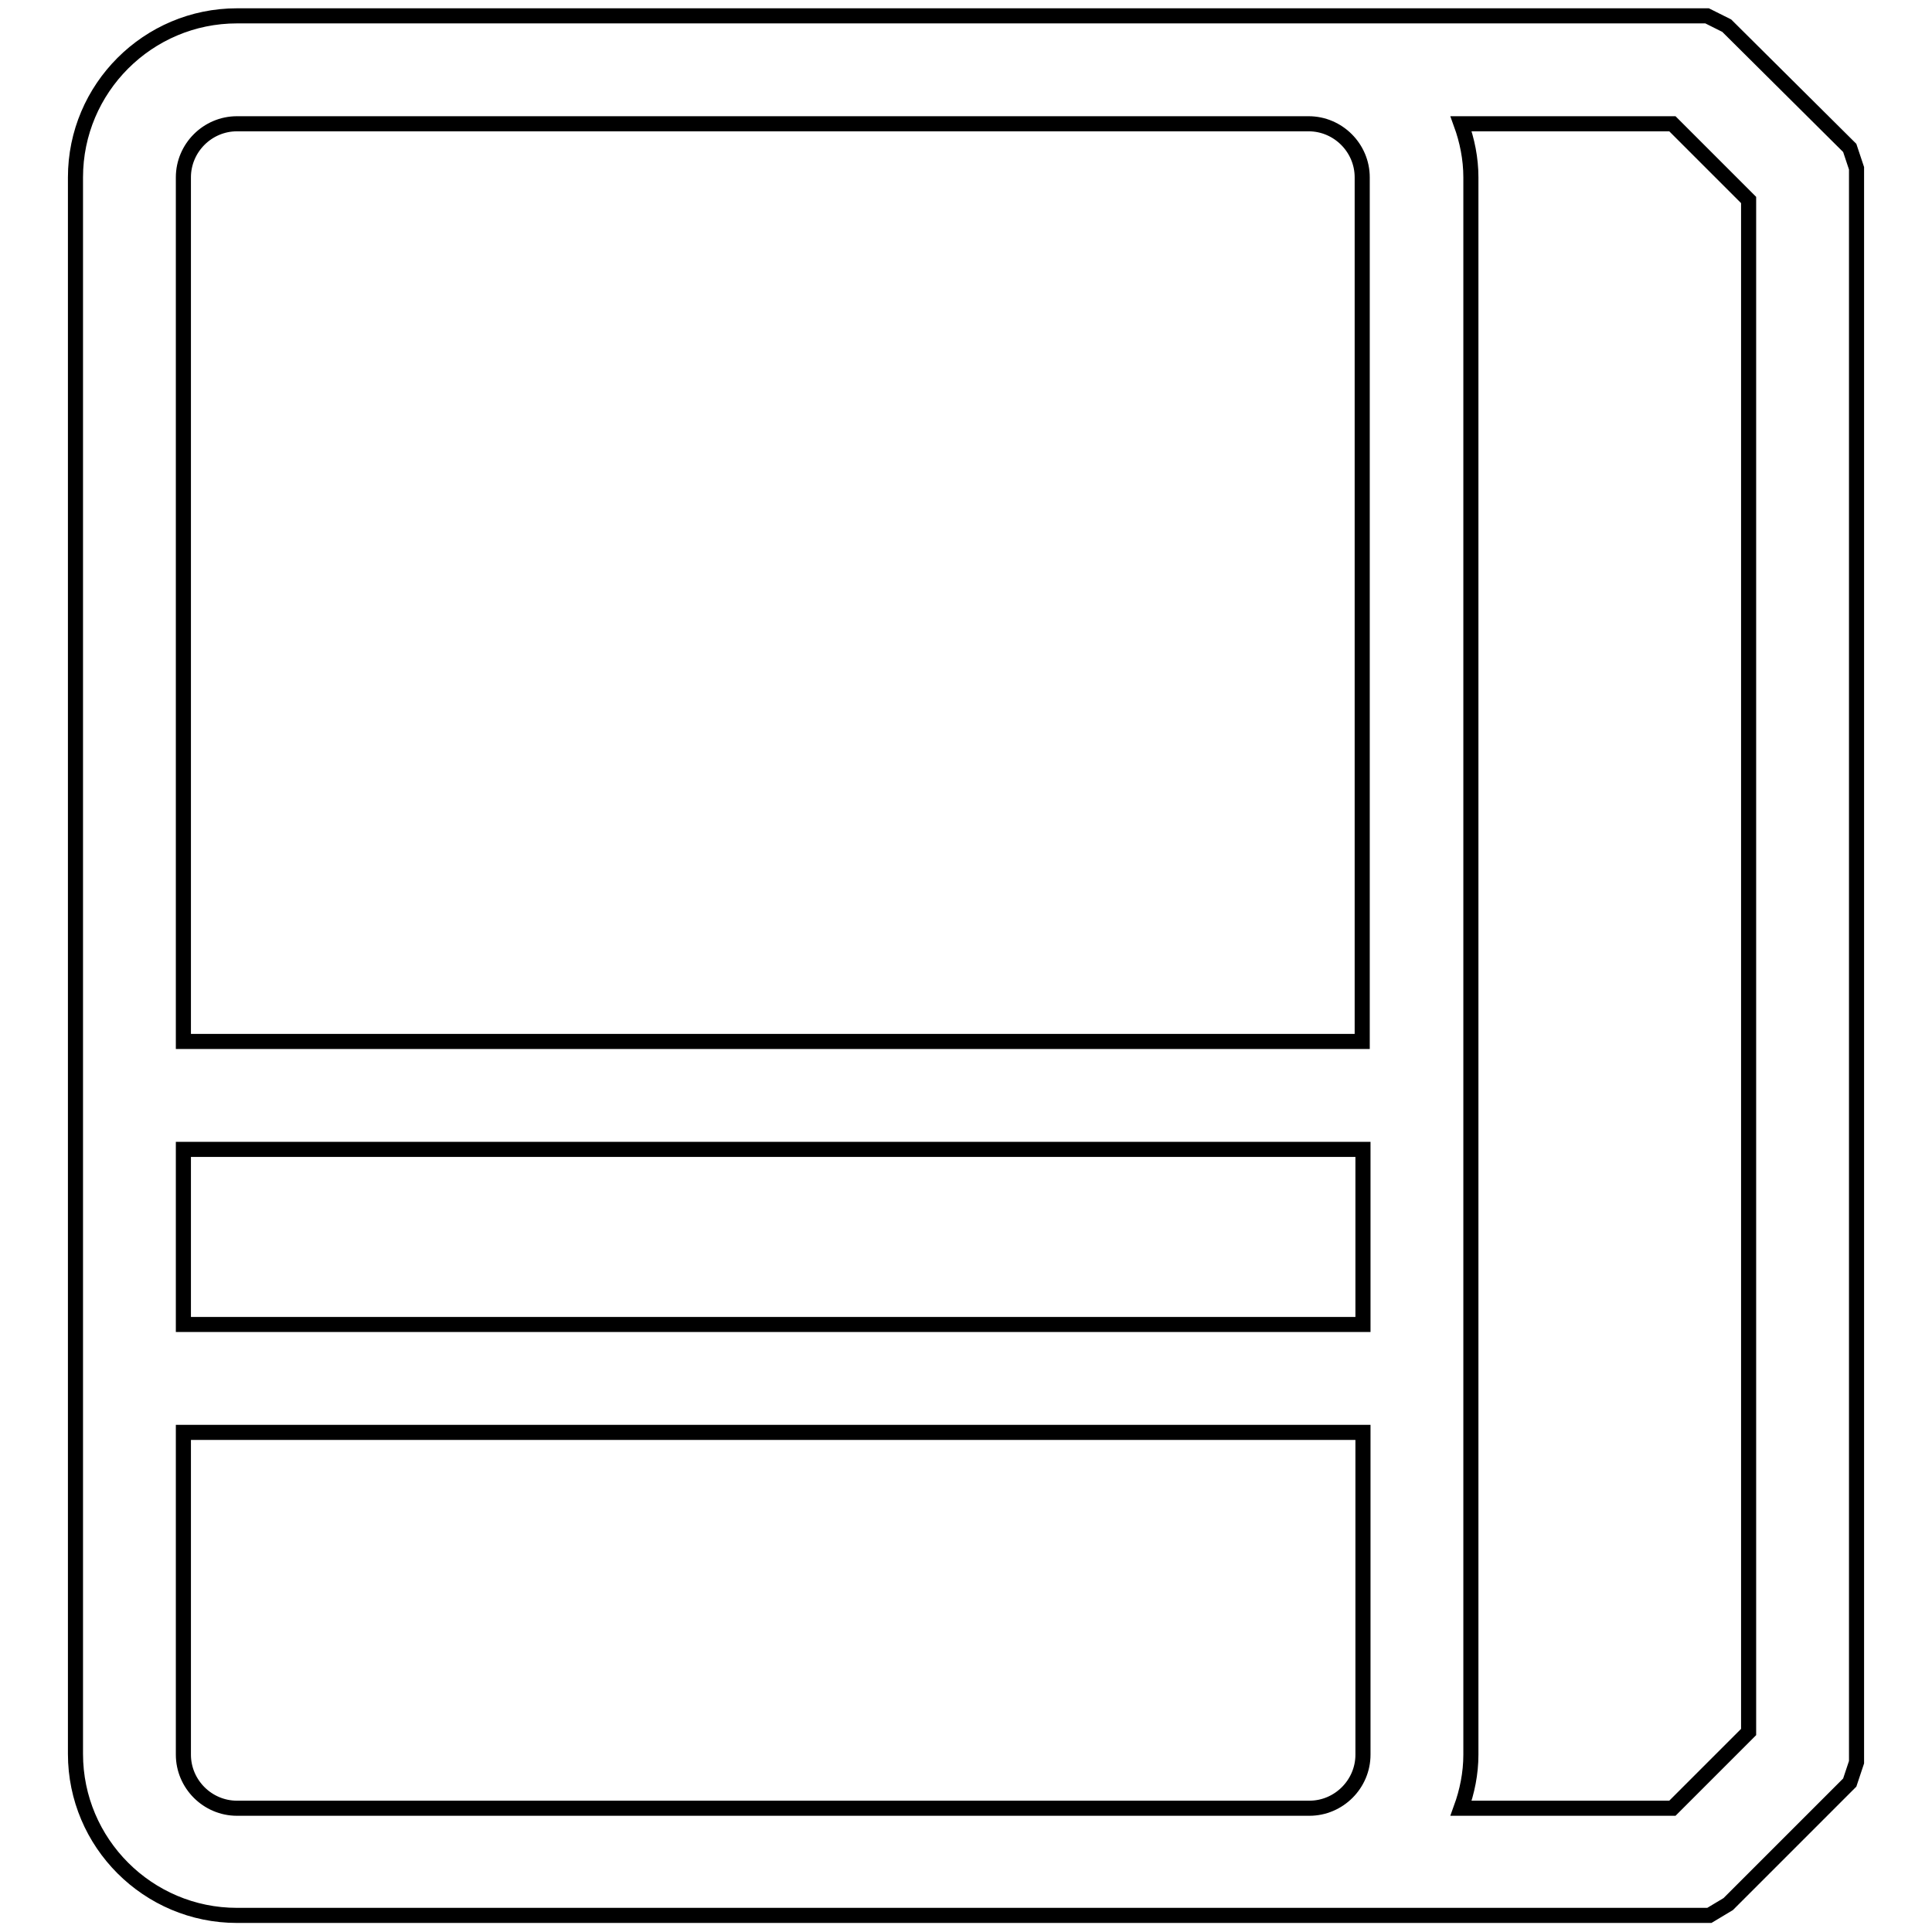
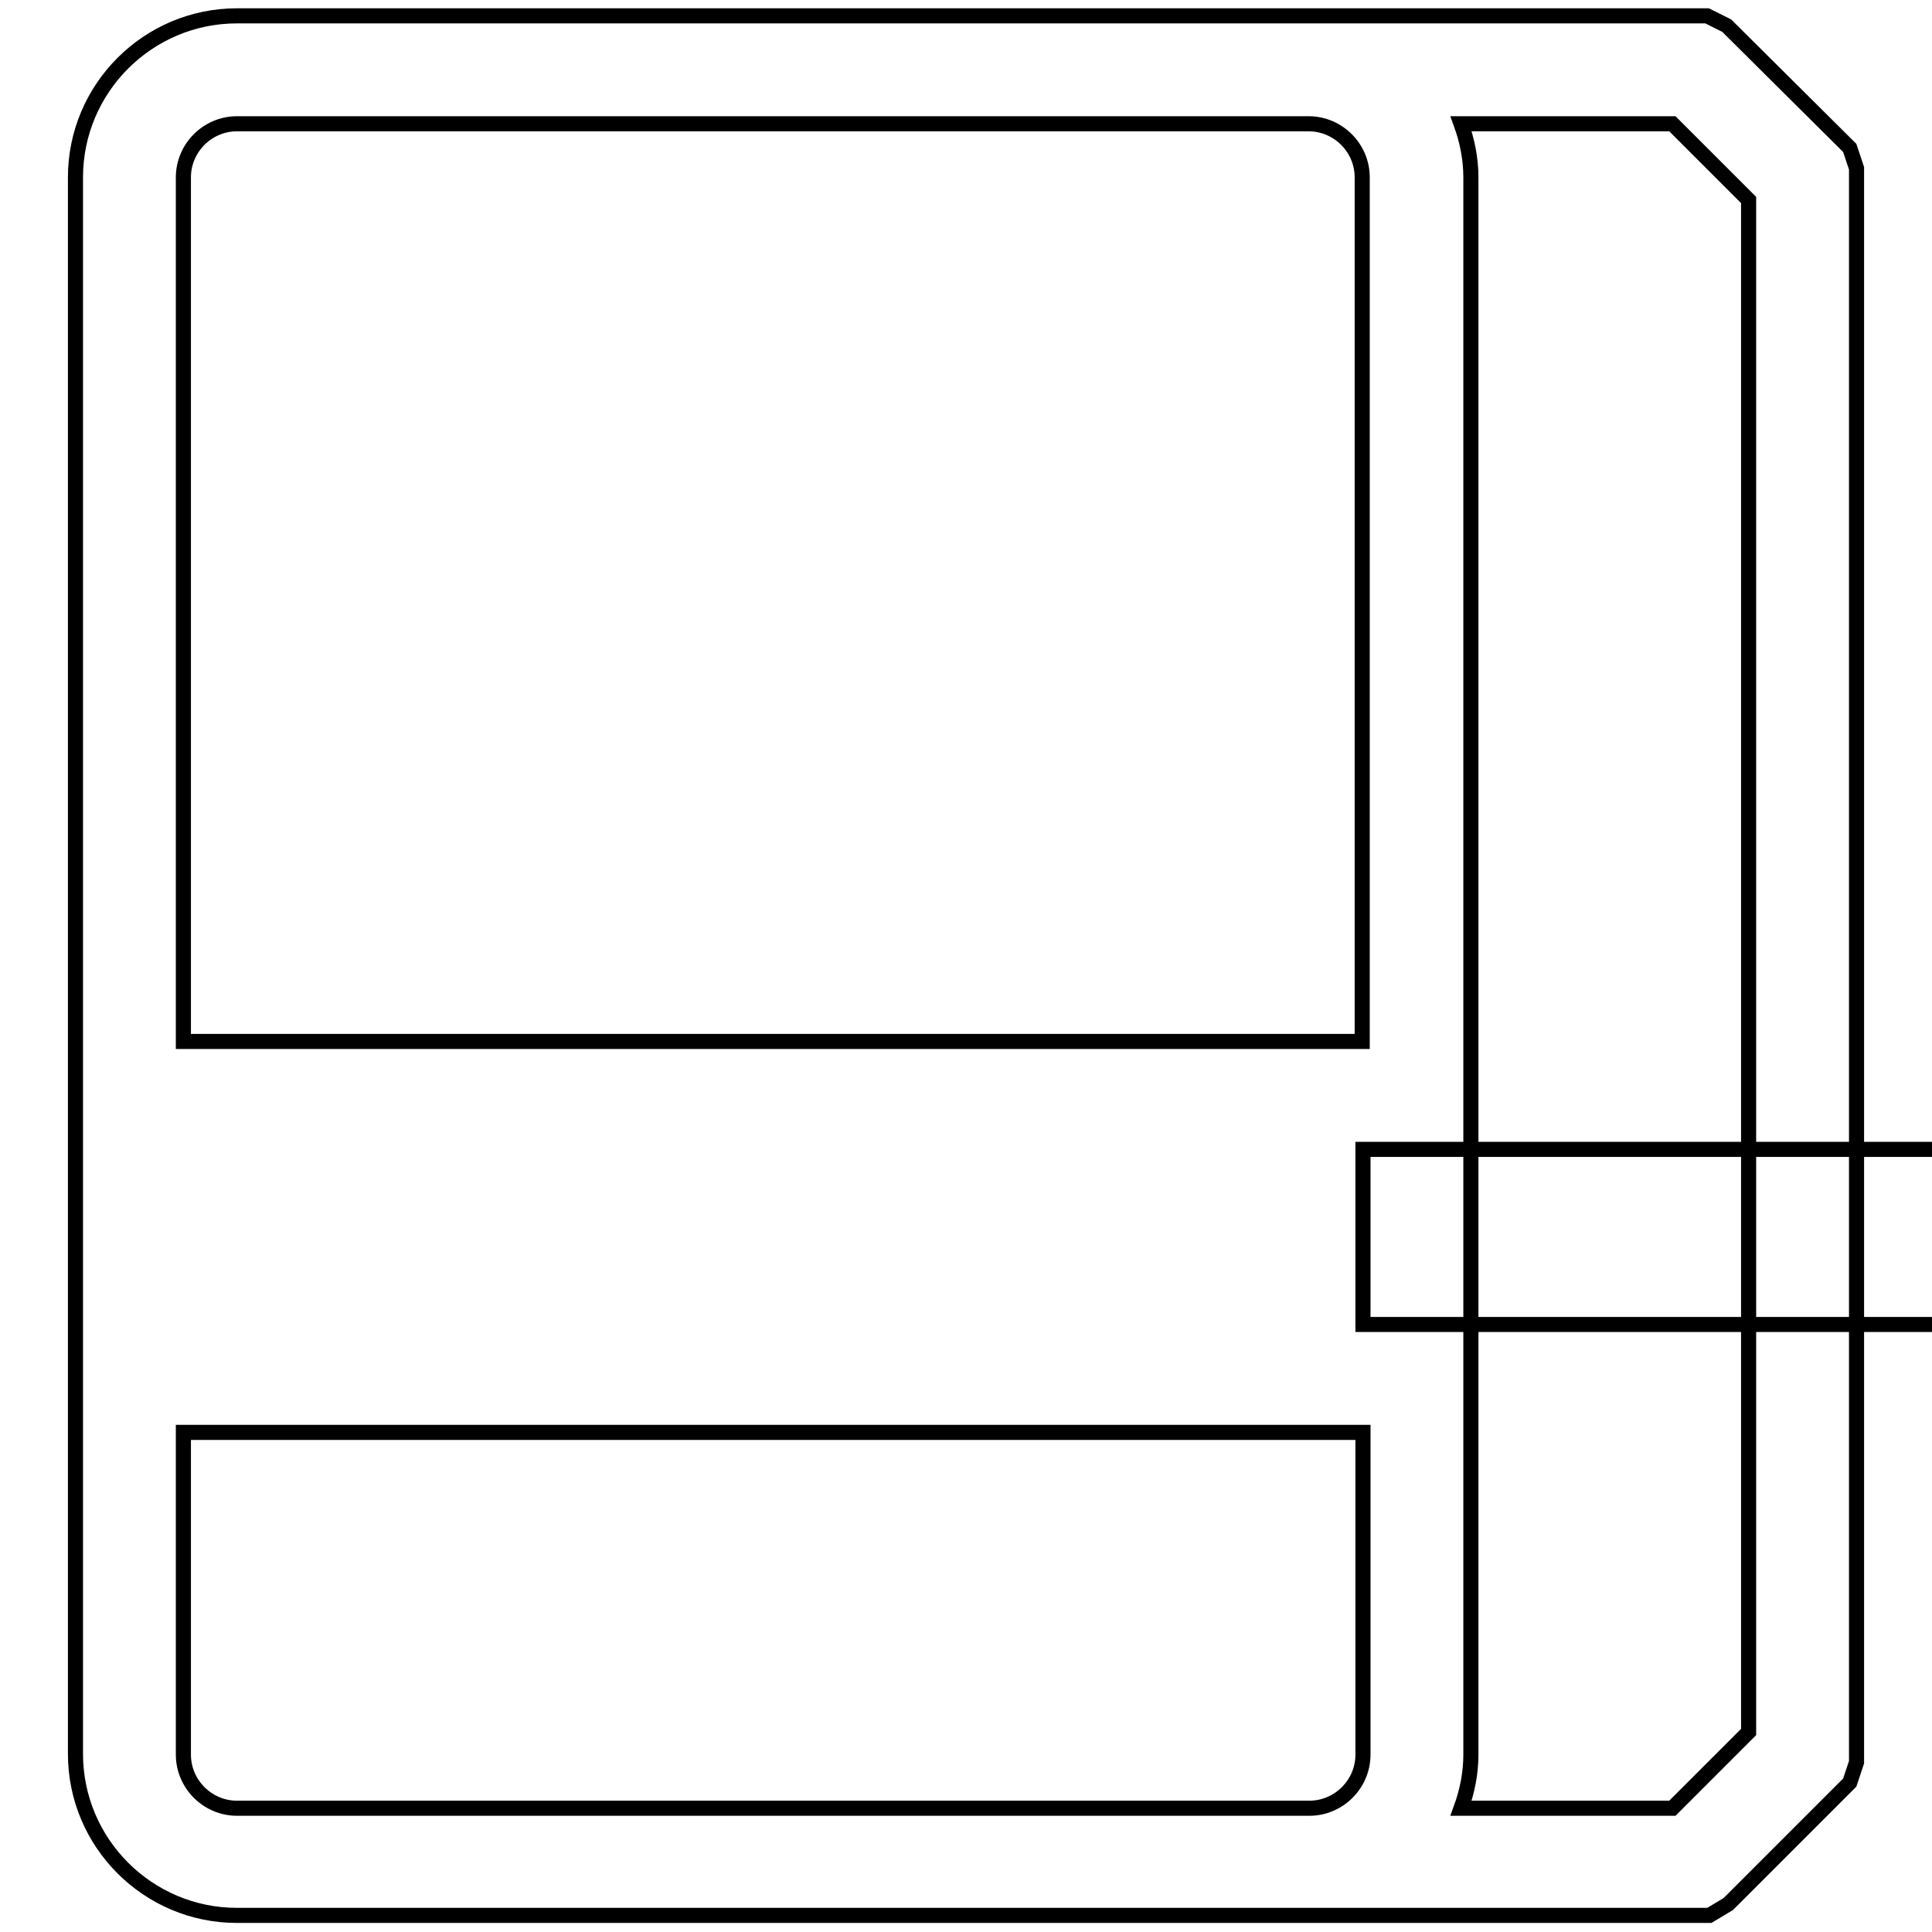
<svg xmlns="http://www.w3.org/2000/svg" version="1.1" x="0px" y="0px" viewBox="0 0 256 256" enable-background="new 0 0 256 256" xml:space="preserve">
  <g>
-     <path stroke-width="2" fill-opacity="0" stroke="#000000" d="M246,22.3l-0.9-2.7L228.8,3.4l-2.6-1.3H31.4C19.6,2.1,10,11.7,10,23.5v208.9c0,11.8,9.6,21.4,21.4,21.4 h193.1l2,0l2.5-1.5l16.1-16.1l0.9-2.7v-210L246,22.3z M180.6,175.5H24.3v-23.2h156.3V175.5z M31.4,16.4h142c3.9,0,7.1,3.2,7.1,7.1 V138H24.3V23.5C24.3,19.6,27.5,16.4,31.4,16.4z M156.4,239.6H31.4c-3.9,0-7.1-3.2-7.1-7.1v-42.7h156.3v42.7c0,3.9-3.2,7.1-7.1,7.1 H156.4L156.4,239.6z M231.7,229.5l-10.1,10.1h-28c0.8-2.2,1.3-4.6,1.3-7.1V23.5c0-2.5-0.5-4.9-1.3-7.1h28l10.1,10.1V229.5z" />
+     <path stroke-width="2" fill-opacity="0" stroke="#000000" d="M246,22.3l-0.9-2.7L228.8,3.4l-2.6-1.3H31.4C19.6,2.1,10,11.7,10,23.5v208.9c0,11.8,9.6,21.4,21.4,21.4 h193.1l2,0l2.5-1.5l16.1-16.1l0.9-2.7v-210L246,22.3z M180.6,175.5v-23.2h156.3V175.5z M31.4,16.4h142c3.9,0,7.1,3.2,7.1,7.1 V138H24.3V23.5C24.3,19.6,27.5,16.4,31.4,16.4z M156.4,239.6H31.4c-3.9,0-7.1-3.2-7.1-7.1v-42.7h156.3v42.7c0,3.9-3.2,7.1-7.1,7.1 H156.4L156.4,239.6z M231.7,229.5l-10.1,10.1h-28c0.8-2.2,1.3-4.6,1.3-7.1V23.5c0-2.5-0.5-4.9-1.3-7.1h28l10.1,10.1V229.5z" />
  </g>
</svg>